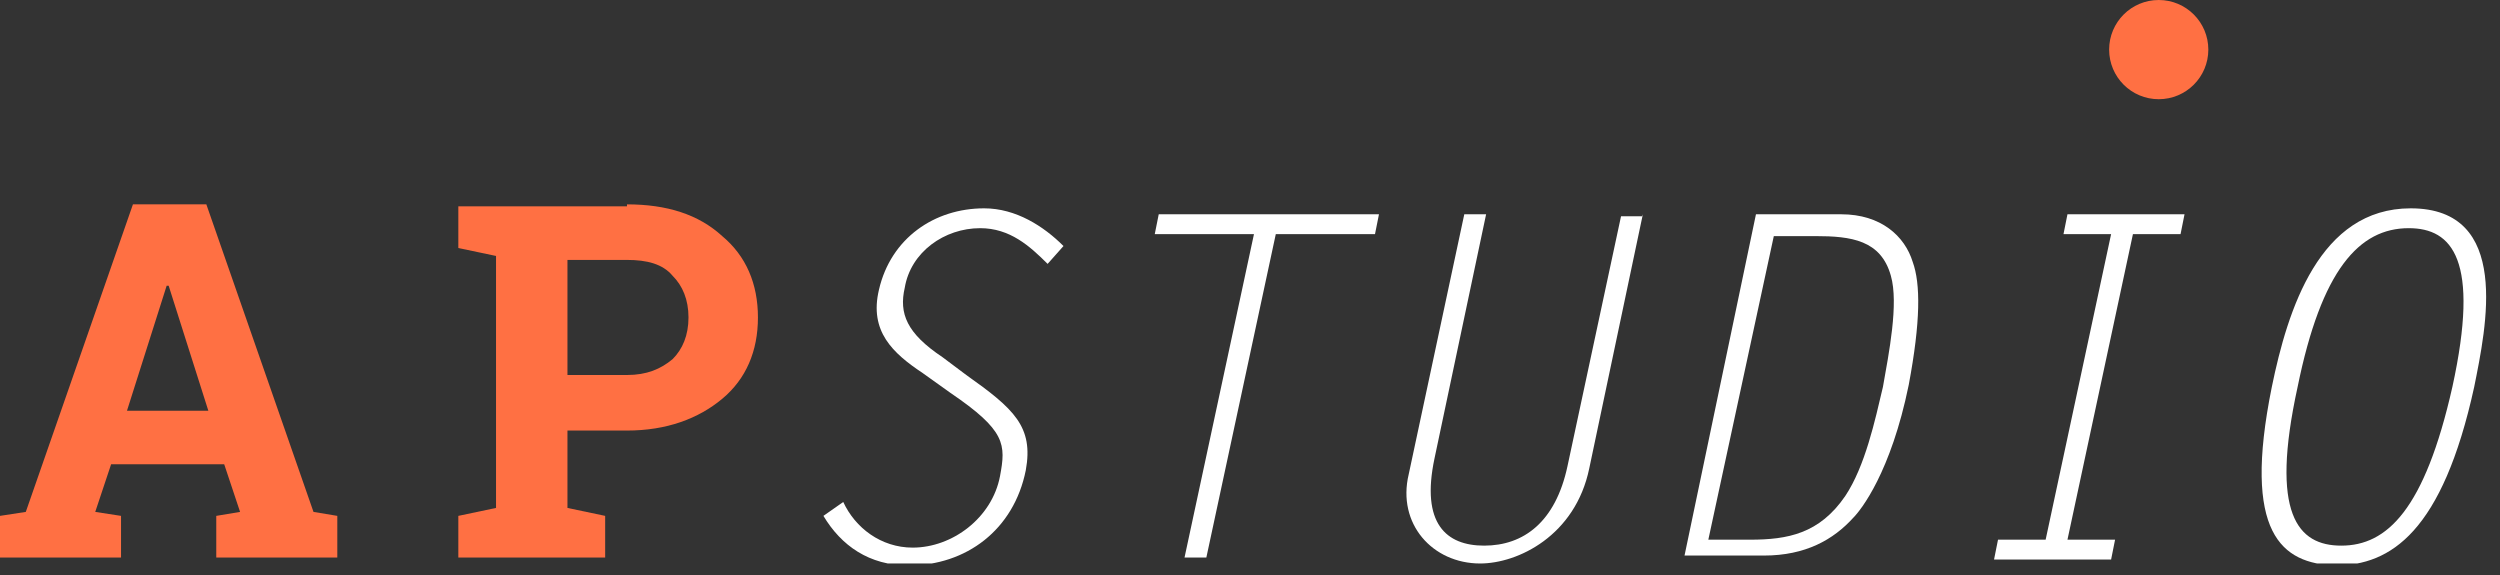
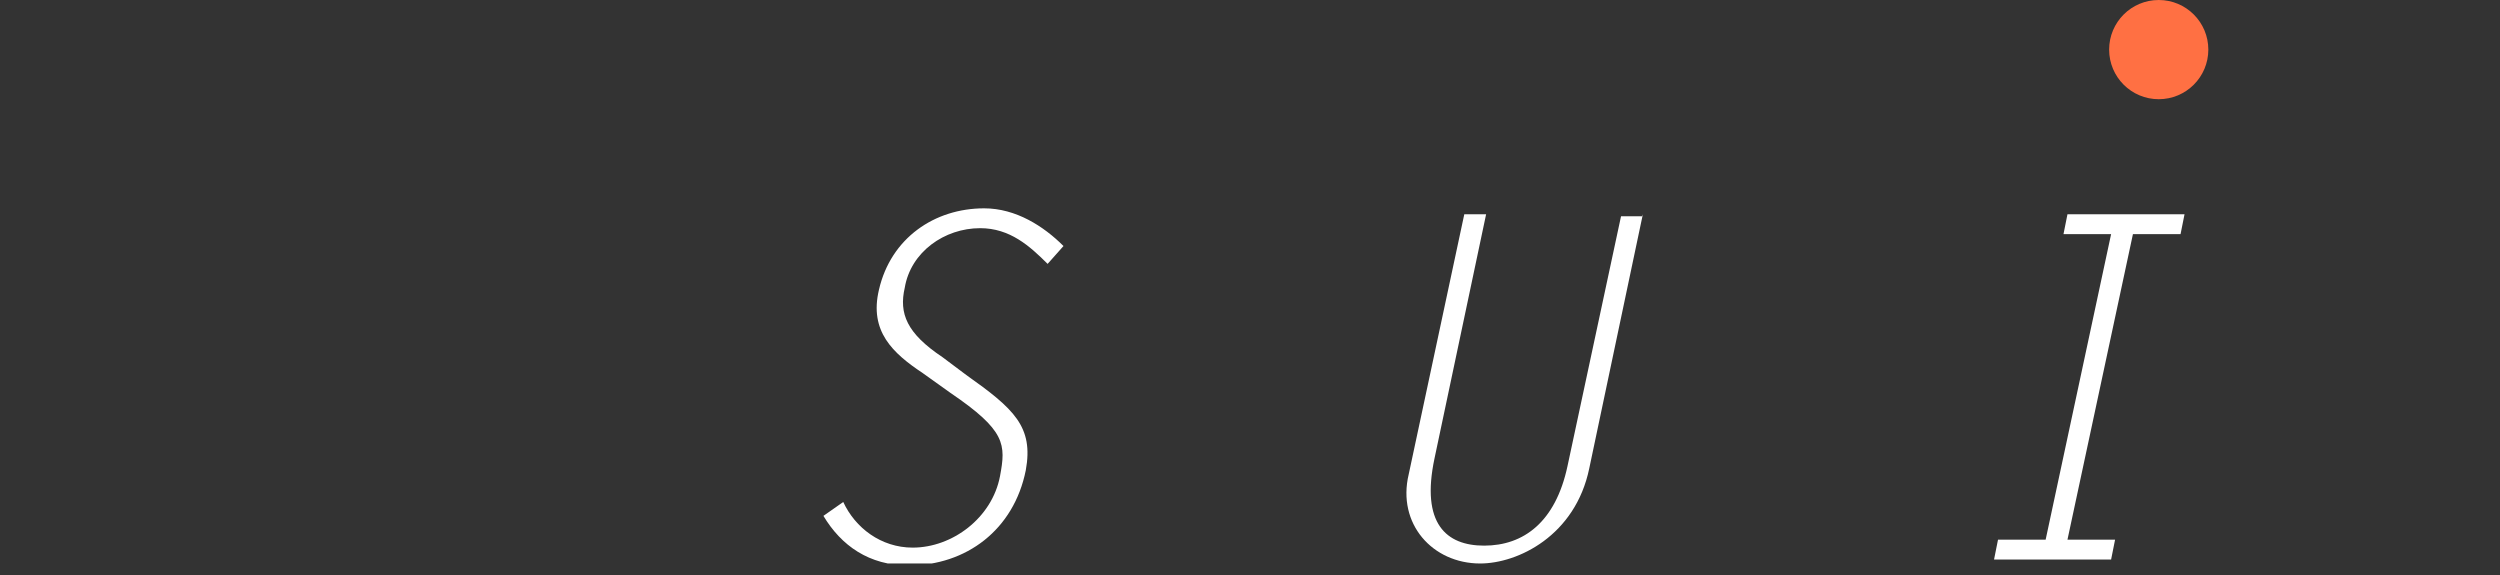
<svg xmlns="http://www.w3.org/2000/svg" width="126" height="29" viewBox="0 0 126 29" fill="none">
  <rect x="0" y="0" width="126" height="29" fill="#333333" stroke="none" />
  <g clip-path="url(#clip0)">
-     <path d="M0 26L1.3 25.8L6.7 10.3H10.4L15.8 25.8L17 26V28.1H10.9V26L12.1 25.8L11.3 23.4H5.6L4.8 25.8L6.1 26V28.1H0V26ZM6.4 20.7H10.5L8.5 14.4H8.4L6.4 20.7Z" fill="#FF7043" />
-     <path d="M31.6 10.3C33.6 10.3 35.2 10.8 36.4 11.9C37.6 12.9 38.2 14.3 38.2 16C38.2 17.7 37.6 19.1 36.4 20.1C35.2 21.1 33.6 21.7 31.6 21.7H28.6V25.6L30.5 26V28.1H23.1V26L25 25.6V12.9L23.1 12.5V10.4H25H31.6V10.3ZM28.6 18.9H31.6C32.6 18.9 33.3 18.6 33.9 18.1C34.4 17.6 34.7 16.9 34.7 16C34.7 15.1 34.4 14.4 33.9 13.9C33.4 13.3 32.6 13.1 31.6 13.1H28.6V18.9Z" fill="#FF7043" />
    <path d="M52.8 13.3C51.9 12.4 50.9 11.5 49.4 11.5C47.6 11.5 45.9 12.7 45.6 14.5C45.3 15.8 45.7 16.8 47.5 18L48.7 18.9C51.1 20.6 52.1 21.5 51.7 23.7C51.1 26.7 48.7 28.5 45.8 28.5C43.8 28.5 42.4 27.5 41.5 26L42.5 25.3C43.1 26.6 44.4 27.6 46 27.6C48 27.6 50 26.1 50.4 24C50.7 22.4 50.7 21.7 47.9 19.8L46.5 18.8C45 17.8 43.8 16.7 44.3 14.6C44.9 12 47.1 10.5 49.6 10.5C51.2 10.5 52.6 11.4 53.6 12.4L52.8 13.3Z" fill="white" />
-     <path d="M69.3 11.8H64.3L60.8 28.1H59.7L63.2 11.8H58.2L58.4 10.8H69.5L69.3 11.8Z" fill="white" />
    <path d="M82.8 10.8L80.1 23.6C79.4 27 76.5 28.4 74.6 28.4C72.2 28.4 70.4 26.4 71 23.9L73.8 10.8H74.9L72.3 23.1C71.6 26.4 72.9 27.5 74.8 27.5C76.8 27.5 78.4 26.3 79 23.5L81.7 10.9H82.8V10.8Z" fill="white" />
-     <path d="M88.5 10.8H92.8C94.8 10.8 96 11.9 96.4 13.2C96.8 14.3 96.8 16.2 96.2 19.4C95.3 23.8 93.8 25.7 93.4 26.1C92.4 27.2 91 28 88.9 28H84.9L88.5 10.8ZM86.1 27.2H88.2C90.1 27.2 91.7 26.9 93 25C94 23.5 94.5 21.2 94.9 19.5C95.2 17.8 95.7 15.3 95.3 13.9C94.8 12.1 93.3 11.9 91.5 11.9H89.4L86.1 27.2Z" fill="white" />
    <path d="M109.9 11.8H107.5L104.2 27.2H106.6L106.4 28.2H100.5L100.7 27.2H103.1L106.4 11.8H104L104.2 10.8H110.1L109.9 11.8Z" fill="white" />
-     <path d="M114.5 19.5C115.3 15.6 116.9 10.5 121.5 10.5C126.6 10.5 125.3 16.5 124.7 19.5C123.1 26.8 120.5 28.5 117.7 28.5C115 28.4 113 26.9 114.5 19.5ZM118 27.5C120.3 27.5 122.2 25.7 123.6 19.5C125 13.1 123.6 11.5 121.4 11.5C118.9 11.5 117 13.6 115.8 19.5C114.4 25.9 115.8 27.5 118 27.5Z" fill="white" />
    <path d="M108.8 5C110.181 5 111.3 3.881 111.3 2.5C111.3 1.119 110.181 0 108.8 0C107.419 0 106.3 1.119 106.3 2.5C106.3 3.881 107.419 5 108.8 5Z" fill="#FF7043" />
  </g>
  <defs>
    <clipPath id="clip0">
      <rect width="125.4" height="28.4" fill="white" />
    </clipPath>
  </defs>
</svg>